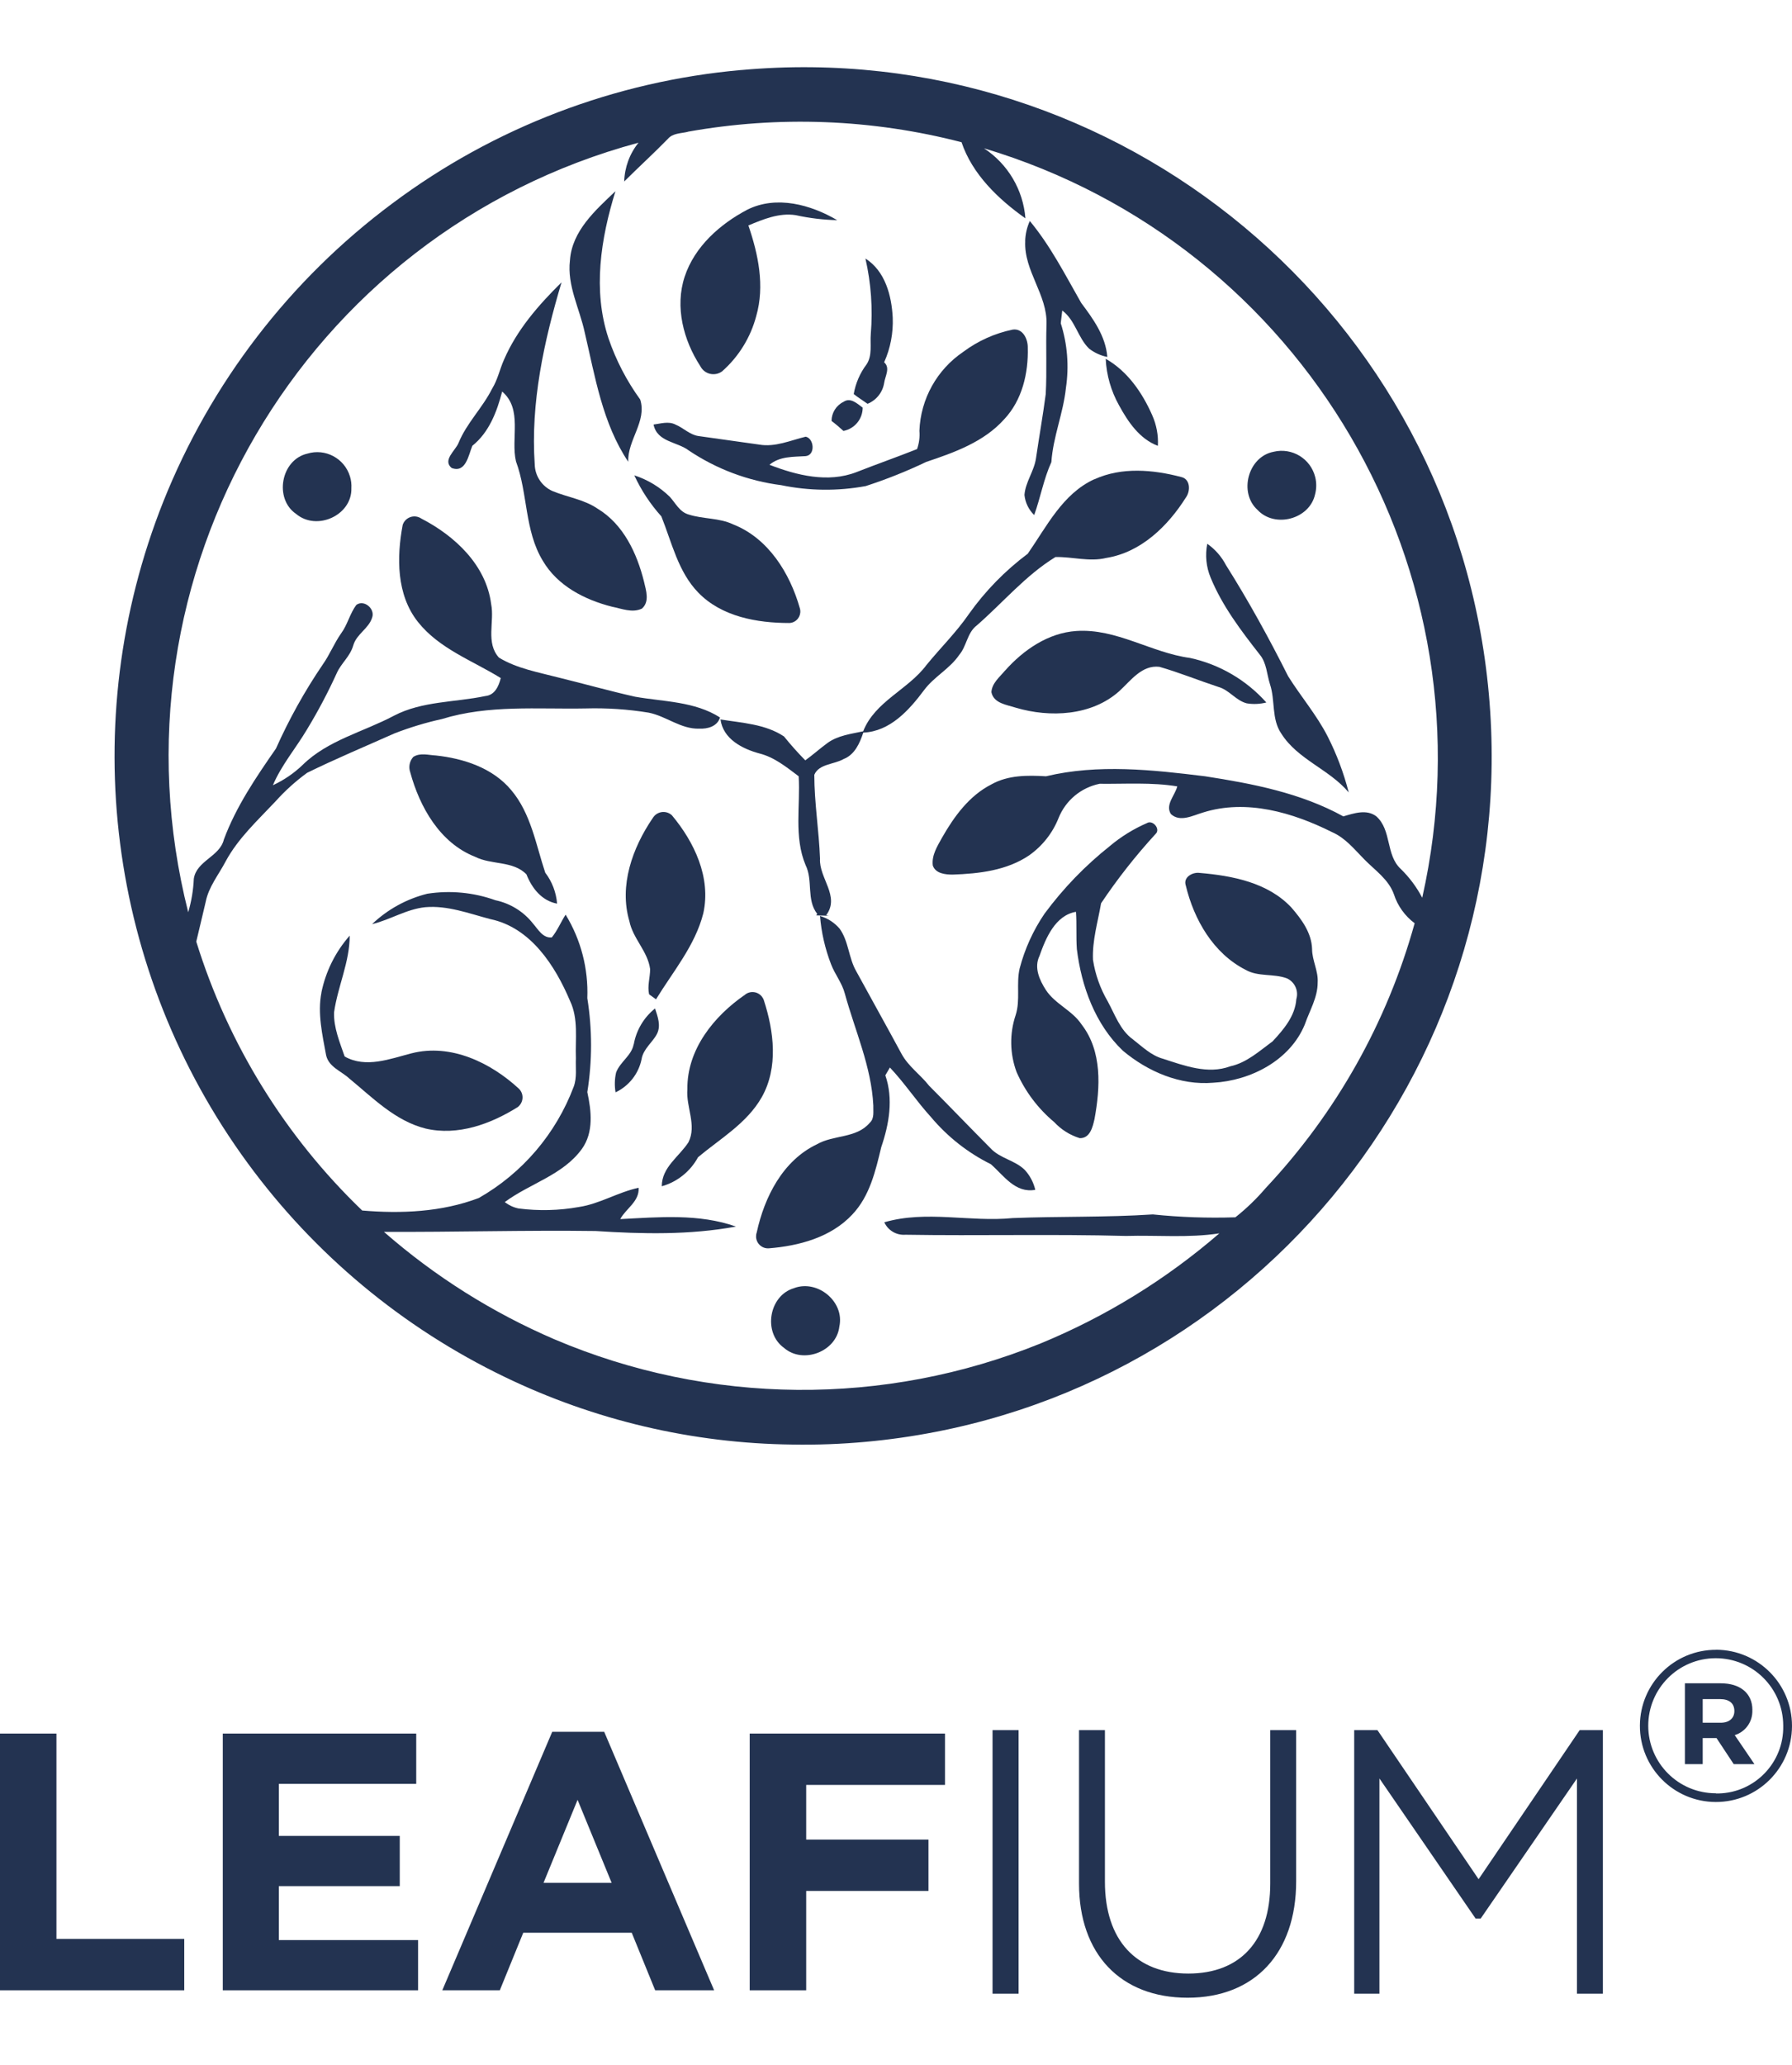
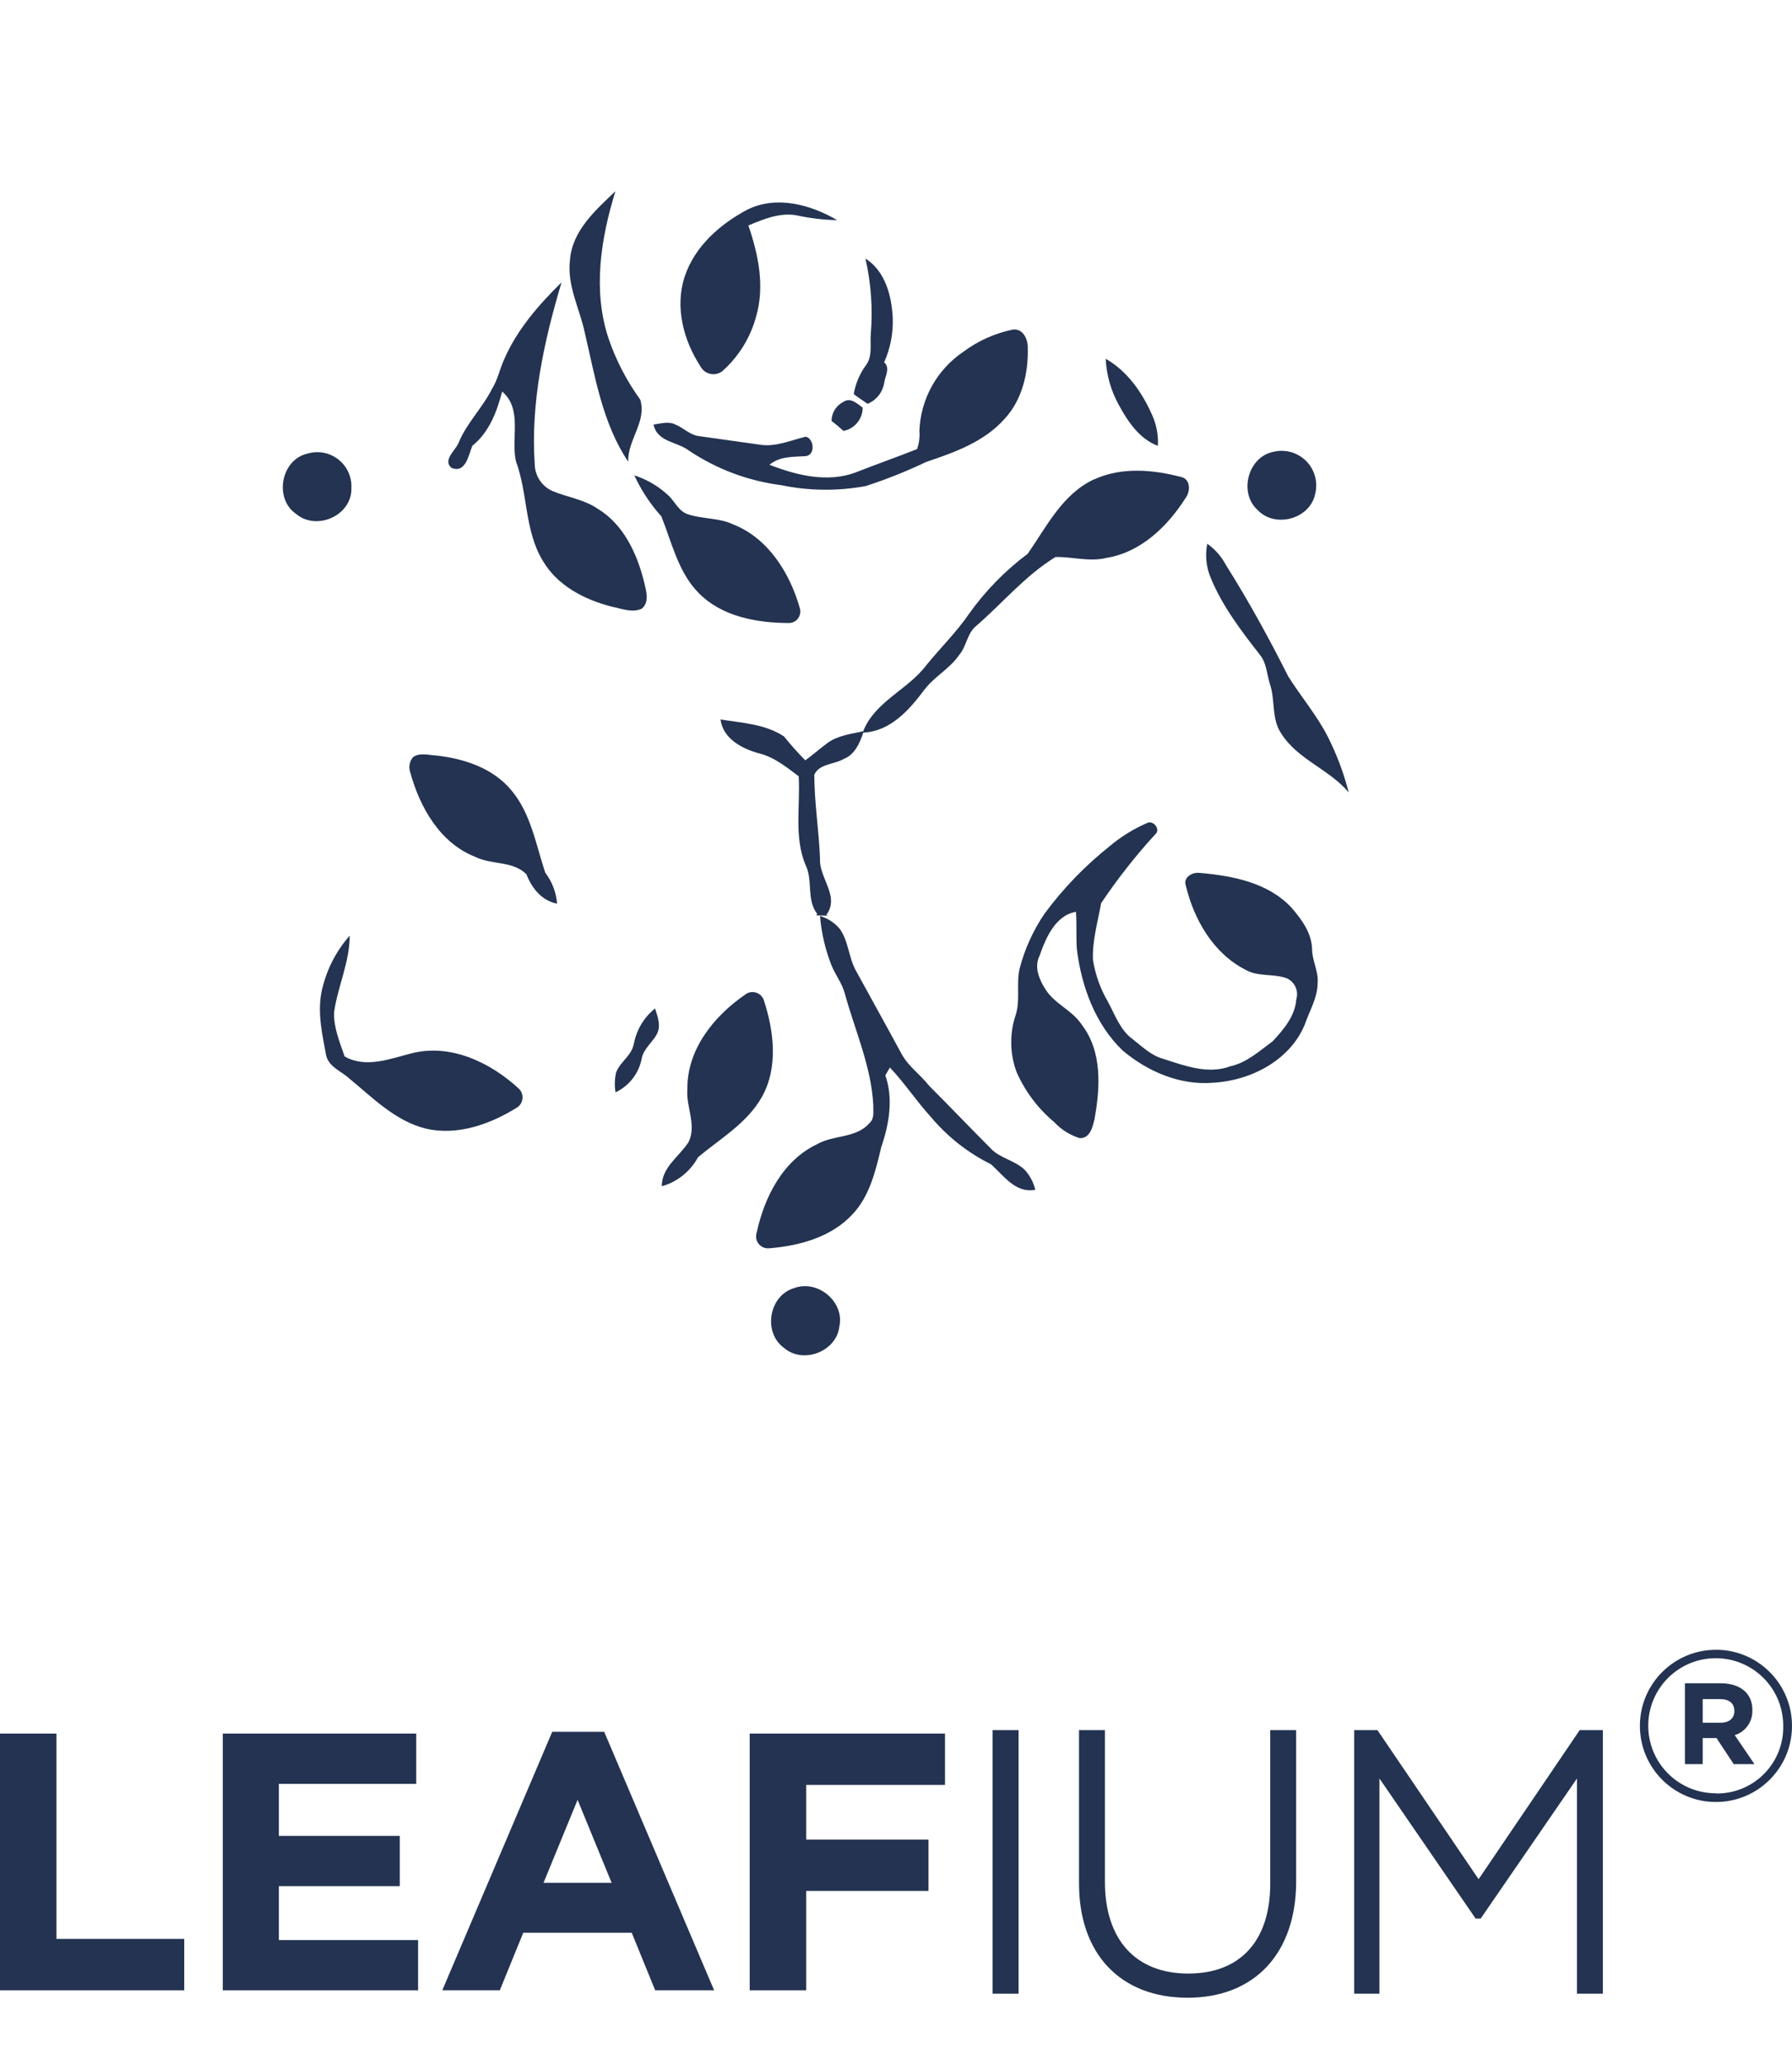
<svg xmlns="http://www.w3.org/2000/svg" id="Layer_1" viewBox="0 0 298.19 343.38">
  <defs>
    <style>.cls-1{fill:#233351;}</style>
  </defs>
  <g id="Layer_1-2">
    <g id="_000000ff">
-       <path class="cls-1" d="M123.33,11.65c63-5.72,118.7,40.72,124.41,103.71,5.72,63-40.72,118.7-103.71,124.41-4.05,.37-8.11,.52-12.18,.45-16.59-.19-32.94-4.03-47.88-11.25-16.94-8.16-31.62-20.36-42.74-35.53-23.32-31.79-28.64-73.35-14.07-109.99,7.88-19.75,21.08-36.94,38.14-49.63,16.92-12.64,37.03-20.32,58.07-22.18m-8.94,10.29c-1.15,.26-2.49,.22-3.28,1.15-2.37,2.43-4.88,4.71-7.28,7.1,.07-2.35,.9-4.62,2.38-6.45C50.5,38.74,17.13,95.73,31.32,151.7c.53-1.81,.85-3.68,.93-5.57,.46-3.01,4.31-3.66,5-6.52,2.04-5.49,5.35-10.35,8.67-15.13,2.18-4.88,4.78-9.56,7.79-13.98,1.15-1.62,1.89-3.52,3.05-5.17,1.08-1.45,1.45-3.31,2.55-4.75,1.29-.92,3.15,.68,2.61,2.13-.56,1.82-2.59,2.72-3.13,4.6s-2.01,2.96-2.74,4.6c-1.47,3.23-3.13,6.37-4.97,9.4-1.85,3.12-4.25,5.91-5.67,9.27,1.81-.84,3.48-1.97,4.92-3.35,4.19-4.14,10.14-5.51,15.22-8.21,4.69-2.45,10.14-2.21,15.2-3.27,1.59-.15,2.24-1.65,2.58-2.99-4.69-2.91-10.26-4.87-13.81-9.37s-3.53-10.7-2.51-16.11c.36-1.08,1.53-1.66,2.61-1.29,.18,.06,.34,.14,.5,.25,5.55,2.86,10.78,7.72,11.61,14.22,.58,2.93-.94,6.44,1.3,8.9,3,1.82,6.55,2.43,9.91,3.31,4.26,1.04,8.46,2.23,12.74,3.19,4.77,.84,9.91,.76,14.13,3.45-.45,1.5-2.07,1.92-3.45,1.86-3.07,.1-5.51-2.09-8.42-2.66-3.47-.57-7-.8-10.52-.7-7.97,.15-16.11-.64-23.88,1.76-2.68,.59-5.32,1.39-7.88,2.38-4.87,2.17-9.78,4.22-14.55,6.56-1.91,1.39-3.67,2.98-5.25,4.74-2.96,3.15-6.22,6.13-8.3,9.97-1.15,2.21-2.82,4.21-3.32,6.7-.51,2.22-1.06,4.44-1.58,6.66,5.27,17,14.77,32.39,27.61,44.72,6.49,.55,13.25,.26,19.4-2.08,7.27-4.14,12.85-10.69,15.8-18.52,.56-1.51,.29-3.14,.36-4.71-.12-3.2,.45-6.55-.97-9.53-2.49-5.9-6.58-12.23-13.28-13.62-3.54-.93-7.09-2.3-10.81-1.98-3.13,.32-5.83,2.09-8.86,2.82,2.58-2.46,5.75-4.2,9.2-5.06,3.8-.59,7.7-.22,11.32,1.08,2.48,.52,4.7,1.89,6.27,3.89,.84,.95,1.62,2.44,3.12,2.3,.94-1.15,1.51-2.57,2.3-3.79,2.55,4.17,3.8,9,3.61,13.89,.83,5.17,.83,10.45,0,15.62,.68,3.13,1.08,6.67-.89,9.43-3.15,4.37-8.66,5.75-12.85,8.86,.68,.52,1.46,.89,2.3,1.06,3.35,.43,6.74,.35,10.07-.25,3.45-.52,6.49-2.47,9.91-3.19,.14,2.3-2.12,3.45-3.06,5.21,6.43-.33,13.08-.94,19.26,1.24-7.71,1.42-15.58,1.24-23.37,.74-11.75-.16-23.47,.2-35.21,.14,8.46,7.4,18.02,13.42,28.35,17.86,25.81,10.98,54.93,11.23,80.93,.69,10.83-4.46,20.87-10.64,29.73-18.3-5.14,.79-10.35,.28-15.55,.43-12.22-.33-24.45,0-36.67-.2-1.5,.12-2.91-.71-3.53-2.07,7-2.04,14.25,0,21.35-.7,7.78-.31,15.57-.1,23.33-.61,4.56,.47,9.15,.63,13.74,.48,1.84-1.46,3.53-3.09,5.05-4.87,11.7-12.45,20.21-27.56,24.78-44.03-1.62-1.21-2.83-2.89-3.45-4.81-.87-2.46-3.11-3.97-4.87-5.75s-3.19-3.62-5.44-4.6c-6.49-3.24-14.23-5.55-21.5-3.24-1.66,.49-3.79,1.65-5.3,.24-.99-1.54,.69-3.11,1.06-4.6-4.27-.7-8.62-.38-12.93-.43-3.08,.63-5.63,2.75-6.81,5.66-.99,2.51-2.7,4.68-4.91,6.24-3.72,2.52-8.34,3.05-12.72,3.2-1.21,0-2.85-.16-3.31-1.51-.22-1.7,.76-3.22,1.52-4.6,2-3.52,4.53-7.01,8.23-8.89,2.77-1.56,6.02-1.53,9.09-1.35,8.67-2.07,17.68-1.08,26.46,0,7.88,1.22,15.92,2.76,23.01,6.67,1.74-.51,3.88-1.25,5.5,0,2.57,2.3,1.54,6.44,4.06,8.74,1.43,1.4,2.64,3.01,3.57,4.79,12.2-54.25-19.66-108.7-72.93-124.63,3.98,2.6,6.53,6.91,6.9,11.65-4.52-3.2-8.84-7.34-10.63-12.66-14.89-3.86-30.44-4.45-45.58-1.74h.03Z" />
      <path class="cls-1" d="M94.84,43.31c.32-4.89,4.25-8.36,7.57-11.51-2.44,7.87-3.81,16.5-1.15,24.48,1.24,3.63,3.02,7.05,5.27,10.16,1.15,3.62-2.13,6.73-1.99,10.35-4.3-6.41-5.51-14.15-7.24-21.5-.85-3.99-2.96-7.79-2.46-11.99Z" />
      <path class="cls-1" d="M124.35,34.87c4.86-2.42,10.55-.84,14.96,1.74-2.32-.05-4.63-.33-6.9-.83-2.75-.43-5.4,.68-7.88,1.71,1.65,4.8,2.75,10.06,1.31,15.06-.94,3.56-2.92,6.77-5.68,9.2-1.08,.8-2.61,.57-3.41-.51-.08-.11-.15-.22-.21-.34-2.81-4.31-4.27-9.86-2.61-14.89s5.9-8.76,10.44-11.15Z" />
-       <path class="cls-1" d="M170.59,40.11c.03-1.16,.29-2.3,.77-3.36,3.45,4.15,5.89,8.96,8.55,13.62,2.01,2.68,4.07,5.52,4.35,8.99-1.11-.22-2.15-.7-3.04-1.39-1.88-1.83-2.3-4.74-4.46-6.33-.07,.53-.2,1.59-.25,2.11,1.11,3.47,1.4,7.15,.86,10.76-.43,4.19-2.14,8.12-2.42,12.33-1.29,2.83-1.81,5.91-2.86,8.81-.92-.89-1.49-2.08-1.62-3.35,.17-2.16,1.61-3.95,1.92-6.09,.52-3.56,1.15-7.1,1.62-10.67,.21-3.85,0-7.73,.13-11.6,.17-4.92-3.79-8.9-3.54-13.84Z" />
      <path class="cls-1" d="M144.02,43c3.28,2.08,4.35,6.18,4.53,9.83,.1,2.55-.38,5.09-1.43,7.42,1.07,.93,.16,2.3,0,3.45-.25,1.55-1.3,2.86-2.76,3.45-.78-.55-1.59-1.06-2.3-1.62,.31-1.79,1.04-3.49,2.14-4.94,.99-1.5,.56-3.36,.7-5.04,.35-4.2,.05-8.44-.89-12.55Z" />
      <path class="cls-1" d="M83.87,59.81c2.14-4.97,5.75-9.09,9.57-12.86-2.92,9.8-5.17,20.01-4.46,30.29,.05,1.93,1.21,3.66,2.98,4.43,2.46,1.02,5.22,1.38,7.48,2.92,4.31,2.6,6.56,7.44,7.73,12.16,.33,1.44,.97,3.31-.36,4.46-1.61,.76-3.36,0-4.98-.32-4.53-1.15-9.05-3.45-11.51-7.64-3.05-5.02-2.47-11.16-4.46-16.52-.9-3.83,1.15-8.65-2.3-11.62-.87,3.34-2.17,6.79-4.96,9.02-.64,1.52-1.07,4.6-3.45,3.69-1.56-1.3,.64-2.9,1.15-4.16,1.35-3.31,3.99-5.83,5.58-9.01,.95-1.53,1.28-3.27,1.99-4.84Z" />
      <path class="cls-1" d="M160.31,58.49c2.44-1.81,5.24-3.07,8.21-3.68,1.69-.24,2.53,1.59,2.5,3,.12,4.23-.93,8.74-3.92,11.91-3.37,3.77-8.3,5.53-12.97,7.09-3.26,1.56-6.63,2.9-10.07,4.02-4.66,.86-9.43,.81-14.07-.15-5.49-.7-10.75-2.67-15.35-5.75-1.96-1.5-5.29-1.4-5.89-4.33,1.15-.15,2.5-.59,3.64,0,1.32,.54,2.38,1.7,3.83,1.91l10.1,1.42c2.66,.47,5.21-.7,7.75-1.31,1.39,.28,1.66,3.05,0,3.23-2.08,.14-4.31,0-6.03,1.44,4.53,1.76,9.73,3.05,14.45,1.23,3.36-1.32,6.76-2.51,10.11-3.84,.34-.97,.48-2.01,.39-3.04,.2-5.29,2.91-10.17,7.31-13.14Z" />
      <path class="cls-1" d="M184,59.67c3.62,2.05,6.09,5.65,7.73,9.38,.71,1.6,1.04,3.34,.94,5.09-3.06-1.15-4.97-4-6.47-6.75-1.32-2.36-2.08-5-2.21-7.71Z" />
      <path class="cls-1" d="M140.37,66.82c1.15-.79,2.3,.32,3.18,.97,0,1.89-1.34,3.51-3.2,3.87-.64-.58-1.3-1.15-1.98-1.66,0-1.35,.78-2.59,2-3.18Z" />
      <path class="cls-1" d="M51.13,75.44c3-.92,6.18,.77,7.1,3.77,.2,.64,.28,1.31,.24,1.98,.12,4.49-5.75,7.17-9.2,4.27-3.69-2.51-2.54-9,1.86-10.02Z" />
      <path class="cls-1" d="M211.91,75.13c3.09-.75,6.2,1.15,6.95,4.24,.23,.95,.21,1.94-.04,2.87-.93,4.12-6.71,5.63-9.57,2.55-3.16-2.85-1.59-8.85,2.67-9.66Z" />
      <path class="cls-1" d="M182.1,79.71c4.53-2.08,9.77-1.62,14.47-.38,1.5,.33,1.56,2.3,.77,3.39-3,4.76-7.48,9.14-13.25,10.06-2.81,.69-5.63-.21-8.46-.15-4.97,3.04-8.73,7.58-13.1,11.38-1.6,1.21-1.67,3.45-2.92,4.9-1.56,2.3-4.16,3.6-5.82,5.82-2.5,3.35-5.66,6.9-10.14,7.1-.59,1.76-1.42,3.67-3.27,4.39-1.56,.91-4.11,.79-4.88,2.62,0,4.66,.78,9.28,.95,13.93-.2,3.26,3.39,6.27,1.02,9.43l.46,.09-2.12-.07,.18-.24c-1.85-2.37-.67-5.56-1.94-8.12-1.97-4.71-.85-9.86-1.15-14.77-2.02-1.51-4.02-3.16-6.52-3.79-2.85-.77-6.05-2.4-6.49-5.66,3.58,.58,7.47,.76,10.57,2.83,1.11,1.38,2.3,2.71,3.54,3.97,1.28-.92,2.44-1.97,3.7-2.89,1.73-1.25,3.9-1.5,5.93-1.94,1.98-5,7.46-6.9,10.54-11.03,2.3-2.82,4.97-5.44,7.06-8.48,2.72-3.83,6.03-7.21,9.79-10.02,3.15-4.53,5.8-9.97,11.06-12.38Z" />
      <path class="cls-1" d="M105.55,79.05c2.23,.72,4.26,1.95,5.93,3.59,.94,1.05,1.62,2.49,3.08,2.91,2.43,.79,5.1,.54,7.43,1.65,5.86,2.3,9.45,8.12,11.1,13.93,.31,1.01-.25,2.08-1.26,2.39-.16,.05-.33,.08-.5,.08-5.37,0-11.27-1.05-15.15-5.07-3.35-3.45-4.39-8.33-6.13-12.66-1.83-2.03-3.35-4.33-4.5-6.82Z" />
      <path class="cls-1" d="M200.89,90.43c1.31,.91,2.37,2.13,3.11,3.54,3.77,5.98,7.18,12.18,10.35,18.49,2.12,3.38,4.75,6.44,6.57,10,1.51,2.97,2.68,6.09,3.51,9.32-3.22-3.85-8.48-5.46-11.21-9.77-1.68-2.44-.99-5.52-1.89-8.21-.53-1.63-.55-3.53-1.68-4.91-3.13-4-6.26-8.11-8.2-12.83-.74-1.78-.94-3.74-.56-5.63Z" />
-       <path class="cls-1" d="M167.25,111.51c3.07-3.45,7.16-6.26,11.85-6.58,6.67-.45,12.46,3.61,18.9,4.48,4.92,1.06,9.37,3.66,12.72,7.41-1.07,.27-2.18,.32-3.27,.14-1.81-.47-2.92-2.24-4.72-2.73-3.28-1.08-6.49-2.39-9.8-3.34-2.92-.35-4.77,2.3-6.7,4.06-4.6,4.1-11.51,4.42-17.19,2.74-1.5-.49-3.69-.71-4.07-2.59,.09-1.51,1.39-2.52,2.27-3.59Z" />
      <path class="cls-1" d="M68.8,125.85c1.15-.71,2.49-.28,3.72-.22,4.6,.49,9.46,2.06,12.54,5.75,3.29,3.88,4.11,9.07,5.67,13.74,1.14,1.49,1.82,3.28,1.97,5.15-2.55-.47-4.2-2.58-5.1-4.87-2.24-2.3-5.84-1.54-8.56-2.93-5.84-2.3-9.2-8.25-10.78-14.06-.31-.89-.1-1.88,.54-2.57Z" />
-       <path class="cls-1" d="M108.6,136.07c.57-.99,1.83-1.34,2.83-.77,.13,.08,.26,.17,.37,.27,3.73,4.46,6.55,10.35,5.23,16.31-1.36,5.36-5.04,9.68-7.87,14.3l-1.15-.83c-.32-1.42,.18-2.8,.17-4.2-.39-2.96-2.86-5.06-3.45-7.96-1.75-5.94,.52-12.21,3.87-17.13Z" />
      <path class="cls-1" d="M184.69,140.68c1.85-1.55,3.92-2.83,6.13-3.79,1-.63,2.37,1,1.45,1.81-3.3,3.6-6.33,7.45-9.05,11.51-.54,3.11-1.48,6.19-1.35,9.38,.37,2.43,1.2,4.77,2.44,6.9,1.22,2.22,2.06,4.8,4.19,6.34,1.56,1.21,3.03,2.67,4.97,3.22,3.59,1.15,7.5,2.66,11.25,1.27,2.74-.6,4.84-2.54,7.04-4.15,1.84-1.97,3.75-4.21,3.95-7.02,.41-1.38-.25-2.84-1.55-3.45-2.22-.84-4.8-.22-6.9-1.43-5.37-2.73-8.59-8.35-9.95-14.04-.45-1.37,1.15-2.23,2.3-2.07,5.43,.46,11.37,1.59,15.27,5.75,1.68,1.93,3.37,4.21,3.45,6.9,0,1.91,1.06,3.66,.93,5.59,0,2.5-1.35,4.67-2.14,6.96-2.45,5.98-9.02,9.35-15.23,9.69-5.51,.47-10.88-1.84-15.04-5.32-4.6-4.38-6.9-10.69-7.66-16.89-.15-2.07,0-4.14-.15-6.21-3.45,.59-5.03,4.38-6.07,7.34-.94,1.93,0,4,1.06,5.65,1.54,2.36,4.39,3.39,5.95,5.75,3.45,4.45,3.11,10.48,2.15,15.7-.3,1.33-.74,3.24-2.46,3.2-1.63-.5-3.1-1.43-4.26-2.68-2.69-2.25-4.83-5.09-6.25-8.31-1.13-3.04-1.19-6.38-.16-9.46,.82-2.52,.07-5.21,.67-7.77,.85-3.25,2.25-6.33,4.14-9.11,3.12-4.22,6.78-8.01,10.9-11.27Z" />
      <path class="cls-1" d="M136.46,152.32c1.27,.38,2.4,1.11,3.26,2.12,1.52,2.12,1.48,4.89,2.78,7.11,2.51,4.6,5.04,9.11,7.51,13.69,1.15,2.12,3.14,3.45,4.6,5.32,3.45,3.45,6.74,6.9,10.18,10.35,1.58,1.74,4.12,2.02,5.75,3.66,.85,.93,1.44,2.06,1.73,3.29-3.34,.6-5.23-2.37-7.39-4.26-3.82-1.89-7.21-4.56-9.95-7.82-2.42-2.65-4.39-5.66-6.85-8.26-.18,.32-.56,.98-.76,1.3,1.36,3.91,.63,8.12-.68,11.94-.95,3.96-1.92,8.17-4.83,11.22-3.56,3.8-8.87,5.21-13.9,5.61-1.1,.06-2.04-.78-2.1-1.88-.01-.26,.02-.51,.11-.76,1.28-5.9,4.34-11.97,10.03-14.67,2.76-1.59,6.56-.95,8.77-3.56,.82-.74,.56-1.91,.6-2.89-.32-6.47-3.05-12.44-4.74-18.6-.46-1.77-1.66-3.21-2.3-4.9-.99-2.57-1.61-5.27-1.83-8.02Z" />
      <path class="cls-1" d="M53.48,165.05c.72-3.51,2.34-6.77,4.71-9.46,0,4.41-1.99,8.44-2.6,12.75-.09,2.55,.95,4.98,1.76,7.35,3.54,1.99,7.54,.39,11.13-.53,6.52-1.67,13.16,1.54,17.87,5.89,.8,.79,.8,2.08,0,2.88-.06,.06-.11,.11-.18,.16-4.51,2.83-10,4.84-15.36,3.58-5.06-1.27-8.81-5.14-12.71-8.34-1.32-1.22-3.38-1.88-3.83-3.83-.63-3.42-1.46-7-.78-10.45Z" />
      <path class="cls-1" d="M123.97,165.41c.86-.69,2.11-.55,2.8,.31,.14,.18,.26,.38,.33,.6,1.69,5.17,2.43,11.21-.33,16.11-2.45,4.34-6.9,6.9-10.61,10-1.28,2.36-3.45,4.11-6.04,4.84,0-3.18,2.89-4.92,4.44-7.32,1.42-2.82-.43-5.88-.18-8.81-.09-6.62,4.43-12.18,9.6-15.73Z" />
      <path class="cls-1" d="M105.46,173.66c.42-2.35,1.68-4.47,3.54-5.96,.44,1.35,1.01,2.84,.33,4.21s-2.3,2.5-2.57,4.22c-.49,2.42-2.1,4.46-4.33,5.52-.19-1.1-.16-2.22,.09-3.3,.67-1.79,2.58-2.8,2.92-4.69Z" />
      <path class="cls-1" d="M132.17,214.19c3.92-1.43,8.4,2.3,7.5,6.4-.48,4.2-6.07,6.29-9.2,3.56-3.58-2.55-2.51-8.77,1.7-9.95Z" />
    </g>
    <polygon class="cls-1" points="9.39 288.28 0 288.28 0 330.97 30.66 330.97 30.66 322.43 9.39 322.43 9.39 288.28" />
    <polygon class="cls-1" points="46.4 313.65 66.52 313.65 66.52 305.3 46.4 305.3 46.4 296.64 69.26 296.64 69.26 288.28 37.07 288.28 37.07 330.97 69.57 330.97 69.57 322.62 46.4 322.62 46.4 313.65" />
    <path class="cls-1" d="M91.89,287.99l-18.29,42.98h9.57l3.9-9.57h18.05l3.9,9.57h9.81l-18.29-42.98h-8.65Zm-1.45,25.12l5.67-13.81,5.67,13.81h-11.34Z" />
    <polygon class="cls-1" points="124.75 330.97 134.15 330.97 134.15 314.45 154.5 314.45 154.5 305.91 134.15 305.91 134.15 296.82 157.25 296.82 157.25 288.28 124.75 288.28 124.75 330.97" />
    <rect class="cls-1" x="165.16" y="287.71" width="4.33" height="43.83" />
    <path class="cls-1" d="M211.37,313.23c0,9.5-4.97,14.96-13.63,14.96s-13.88-5.51-13.88-15.27v-25.21h-4.31v25.52c0,11.7,6.9,18.98,18.07,18.98s18.06-7.42,18.06-19.35v-25.15h-4.31v25.52Z" />
    <polygon class="cls-1" points="246.04 312.5 229.38 287.96 229.2 287.71 225.34 287.71 225.34 331.54 229.54 331.54 229.54 295.75 245.54 319.04 246.39 319.04 262.41 295.75 262.41 331.54 266.72 331.54 266.72 287.71 262.86 287.71 246.04 312.5" />
    <path class="cls-1" d="M291.6,284.36c0-2.8-2.06-4.44-5.27-4.44h-5.96v13.44h2.96v-4.33h2.3l2.86,4.33h3.45l-3.28-4.82c1.82-.56,3.02-2.28,2.93-4.18Zm-5.3,2.12h-2.97v-3.93h2.9c1.46,0,2.37,.66,2.37,1.99,0,1.15-.81,1.94-2.3,1.94Z" />
    <path class="cls-1" d="M285.59,274.35c-6.99-.03-12.68,5.61-12.71,12.6-.03,6.99,5.61,12.68,12.6,12.71,6.99,.03,12.68-5.61,12.71-12.6,0-.02,0-.04,0-.06,0-6.97-5.63-12.62-12.6-12.66Zm-.07,23.86c-6.2,.01-11.24-5-11.25-11.21-.01-6.2,5-11.24,11.21-11.25s11.24,5,11.25,11.21c0,.02,0,.03,0,.05,.12,6.08-4.71,11.11-10.79,11.23-.14,0-.28,0-.42,0v-.02Z" />
  </g>
</svg>